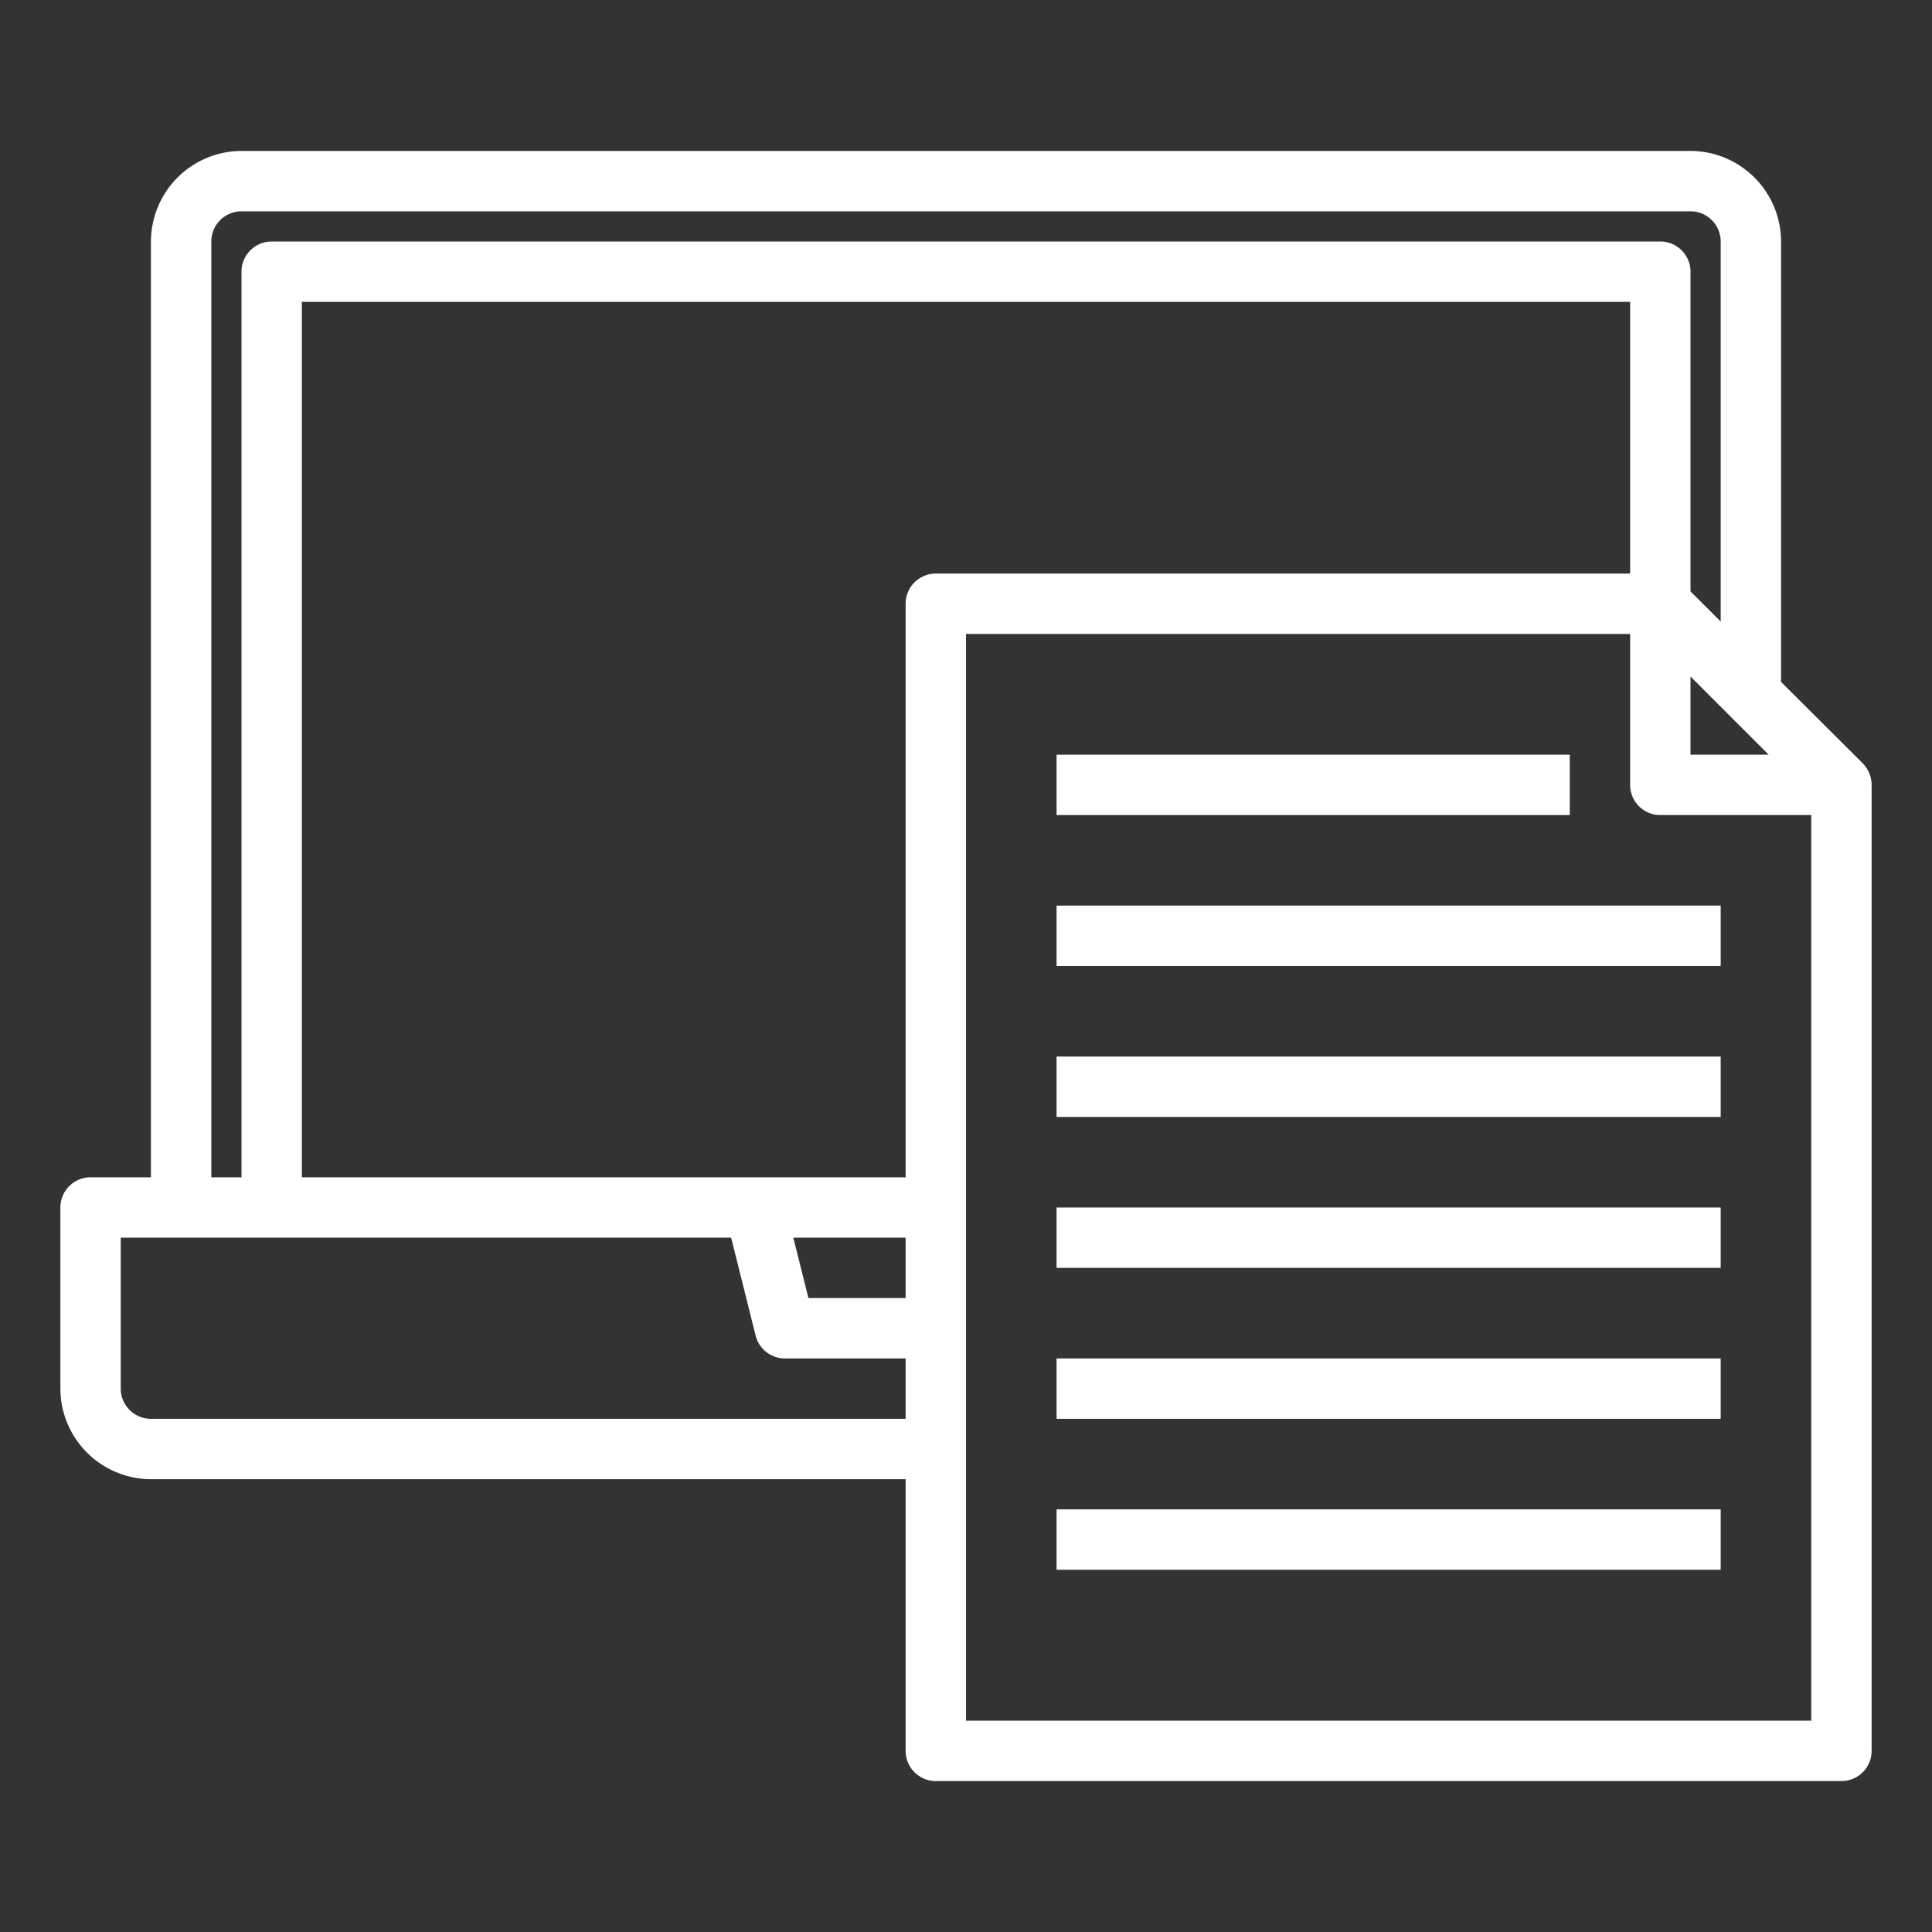
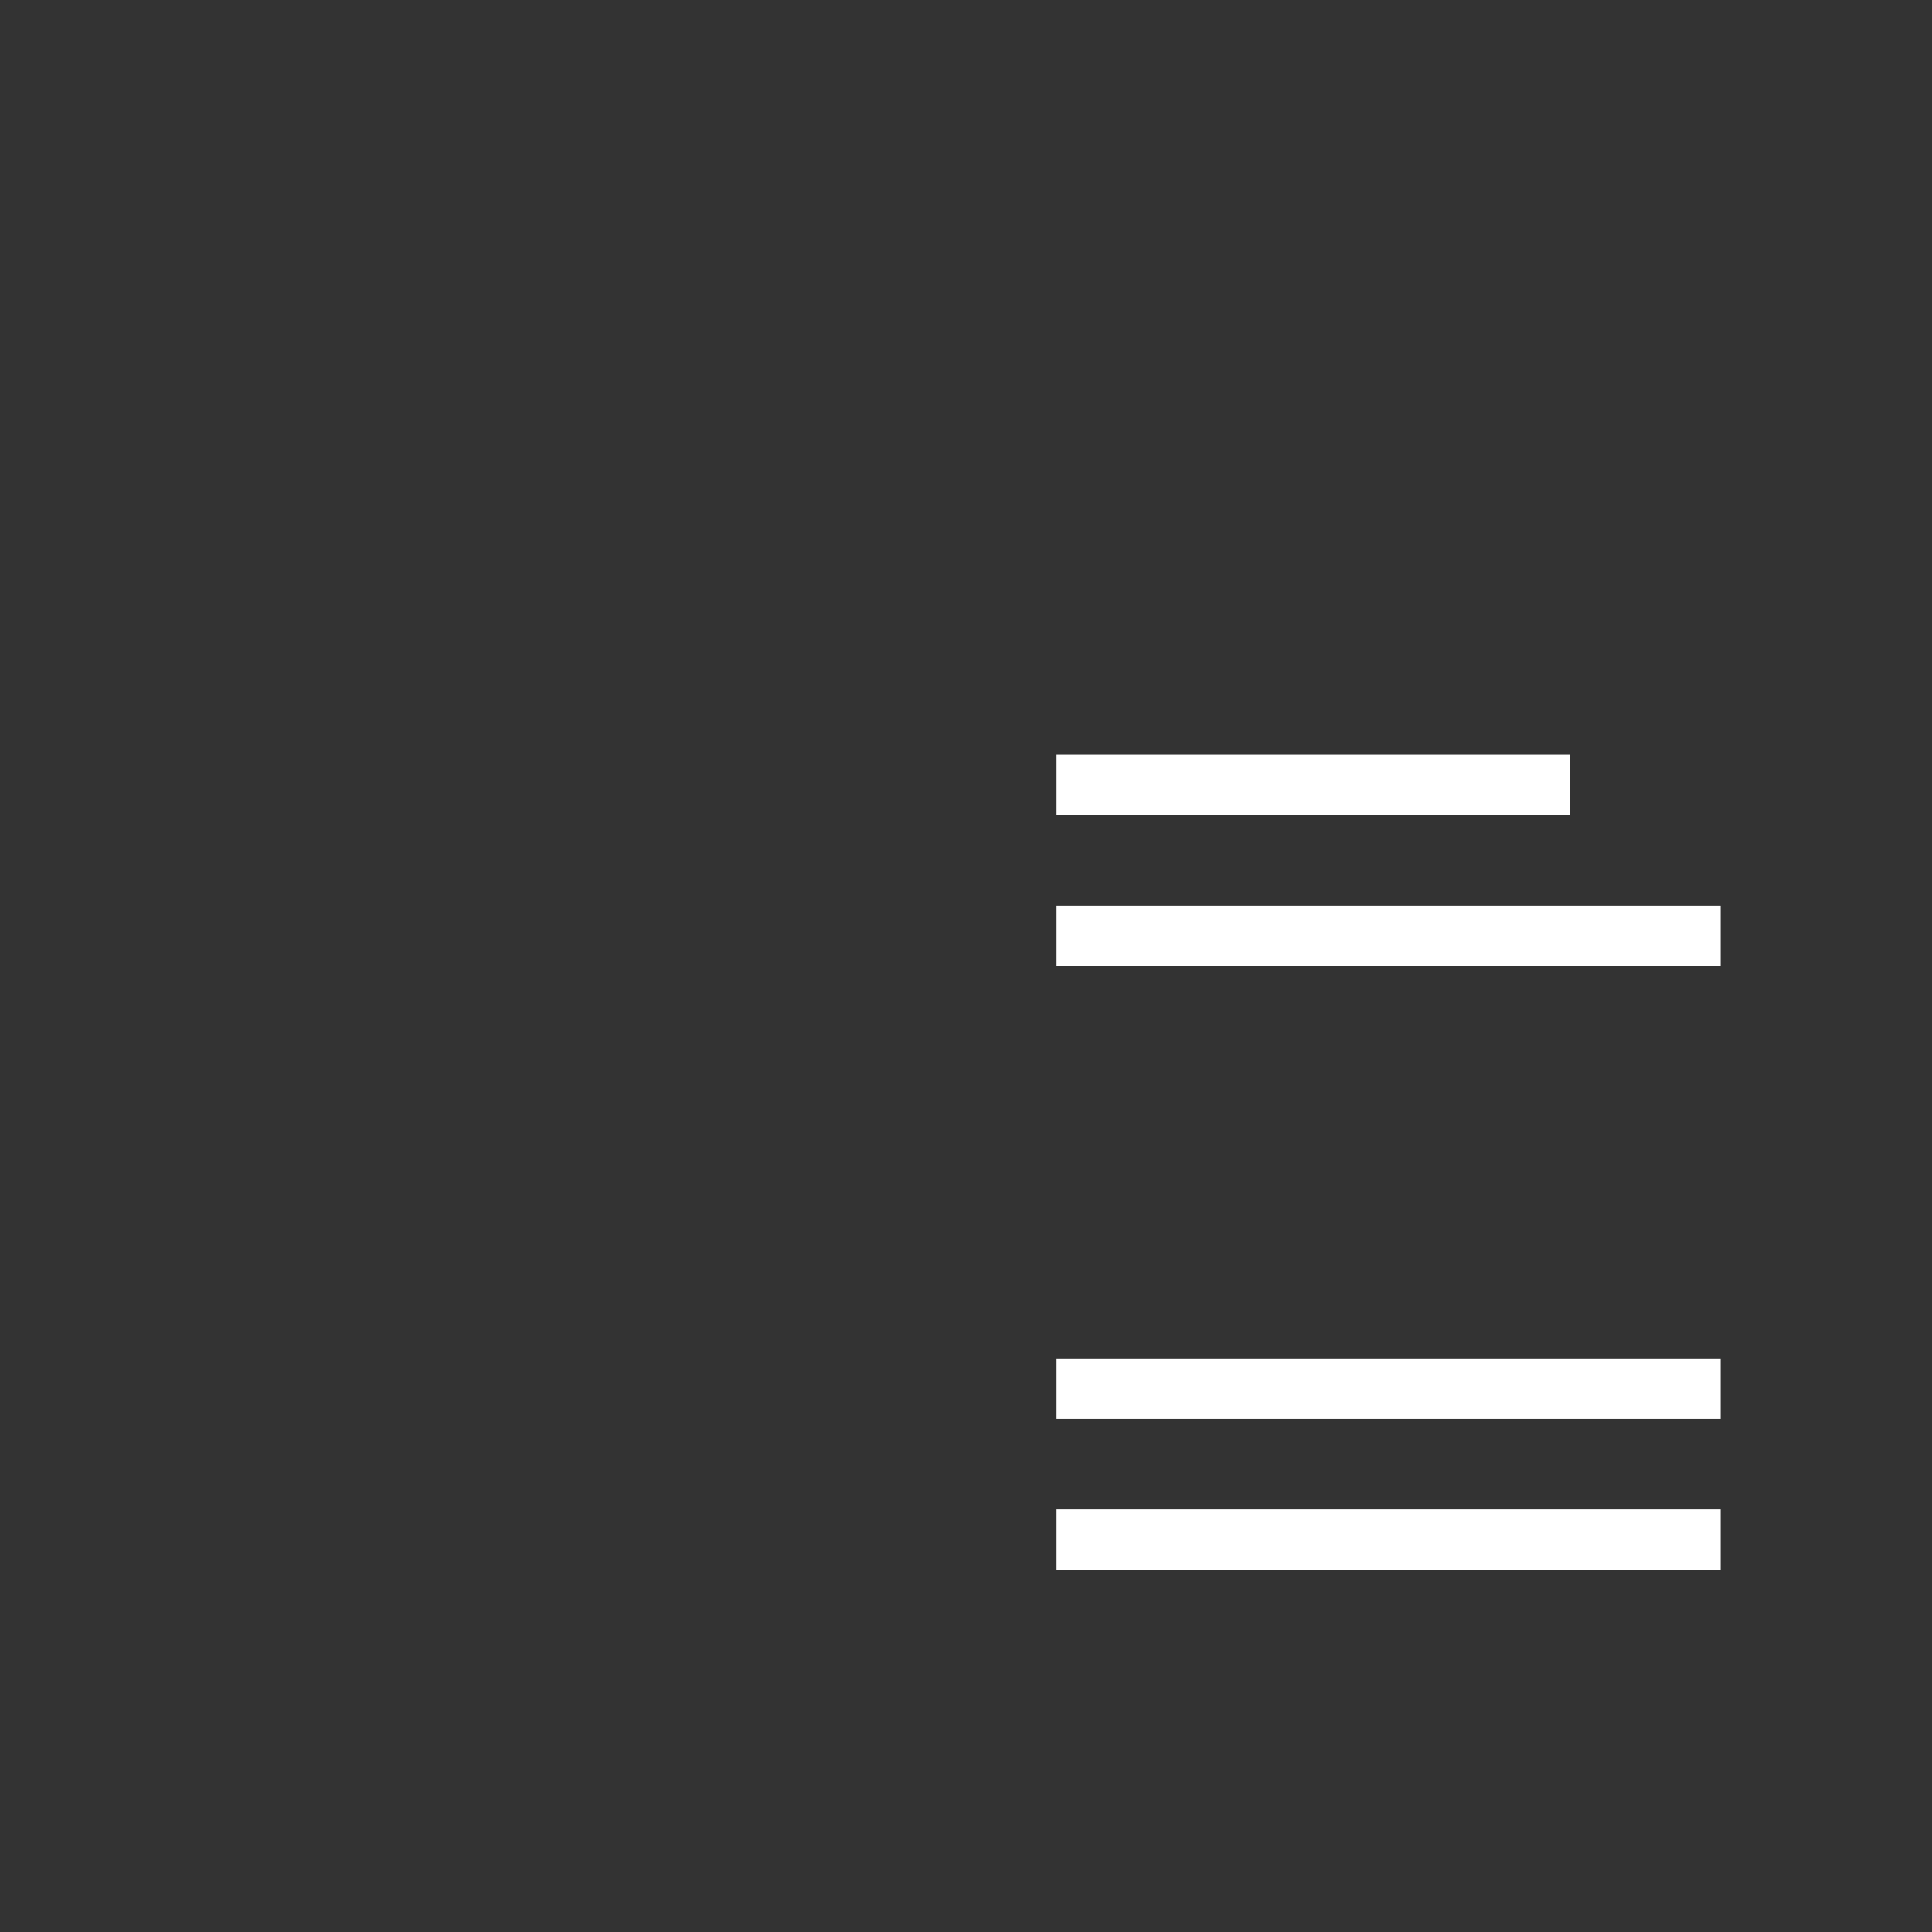
<svg xmlns="http://www.w3.org/2000/svg" version="1.1" width="512" height="512" x="0" y="0" viewBox="0 0 64 64" style="enable-background:new 0 0 512 512" xml:space="preserve" class="">
  <rect x="0" y="0" width="64" height="64" fill="#333333" stroke="none" />
  <g>
    <g id="labtop-file-paper-text">
-       <path d="m61.71 25.29-2.71-2.7v-14.59a3.009 3.009 0 0 0 -3-3h-48a3.009 3.009 0 0 0 -3 3v31h-2a1 1 0 0 0 -1 1v6a3.009 3.009 0 0 0 3 3h25v9a1 1 0 0 0 1 1h30a1 1 0 0 0 1-1v-32a1.033 1.033 0 0 0 -.29-.71zm-3.12-.29h-2.59v-2.59zm-51.59-17a1 1 0 0 1 1-1h48a1 1 0 0 1 1 1v12.59l-1-1v-10.59a1 1 0 0 0 -1-1h-46a1 1 0 0 0 -1 1v30h-1zm23 39h-25a1 1 0 0 1 -1-1v-5h20.22l.81 3.24a1 1 0 0 0 .97.76h4zm0-4h-3.22l-.5-2h3.72zm0-23v19h-20v-29h44v9h-23a1 1 0 0 0 -1 1zm30 37h-28v-36h22v5a1 1 0 0 0 1 1h5z" fill="#ffffff" data-original="#000000" />
      <path d="m35 25h17v2h-17z" fill="#ffffff" data-original="#000000" />
      <path d="m35 30h22v2h-22z" fill="#ffffff" data-original="#000000" />
-       <path d="m35 35h22v2h-22z" fill="#ffffff" data-original="#000000" />
-       <path d="m35 40h22v2h-22z" fill="#ffffff" data-original="#000000" />
      <path d="m35 45h22v2h-22z" fill="#ffffff" data-original="#000000" />
      <path d="m35 50h22v2h-22z" fill="#ffffff" data-original="#000000" />
    </g>
  </g>
</svg>